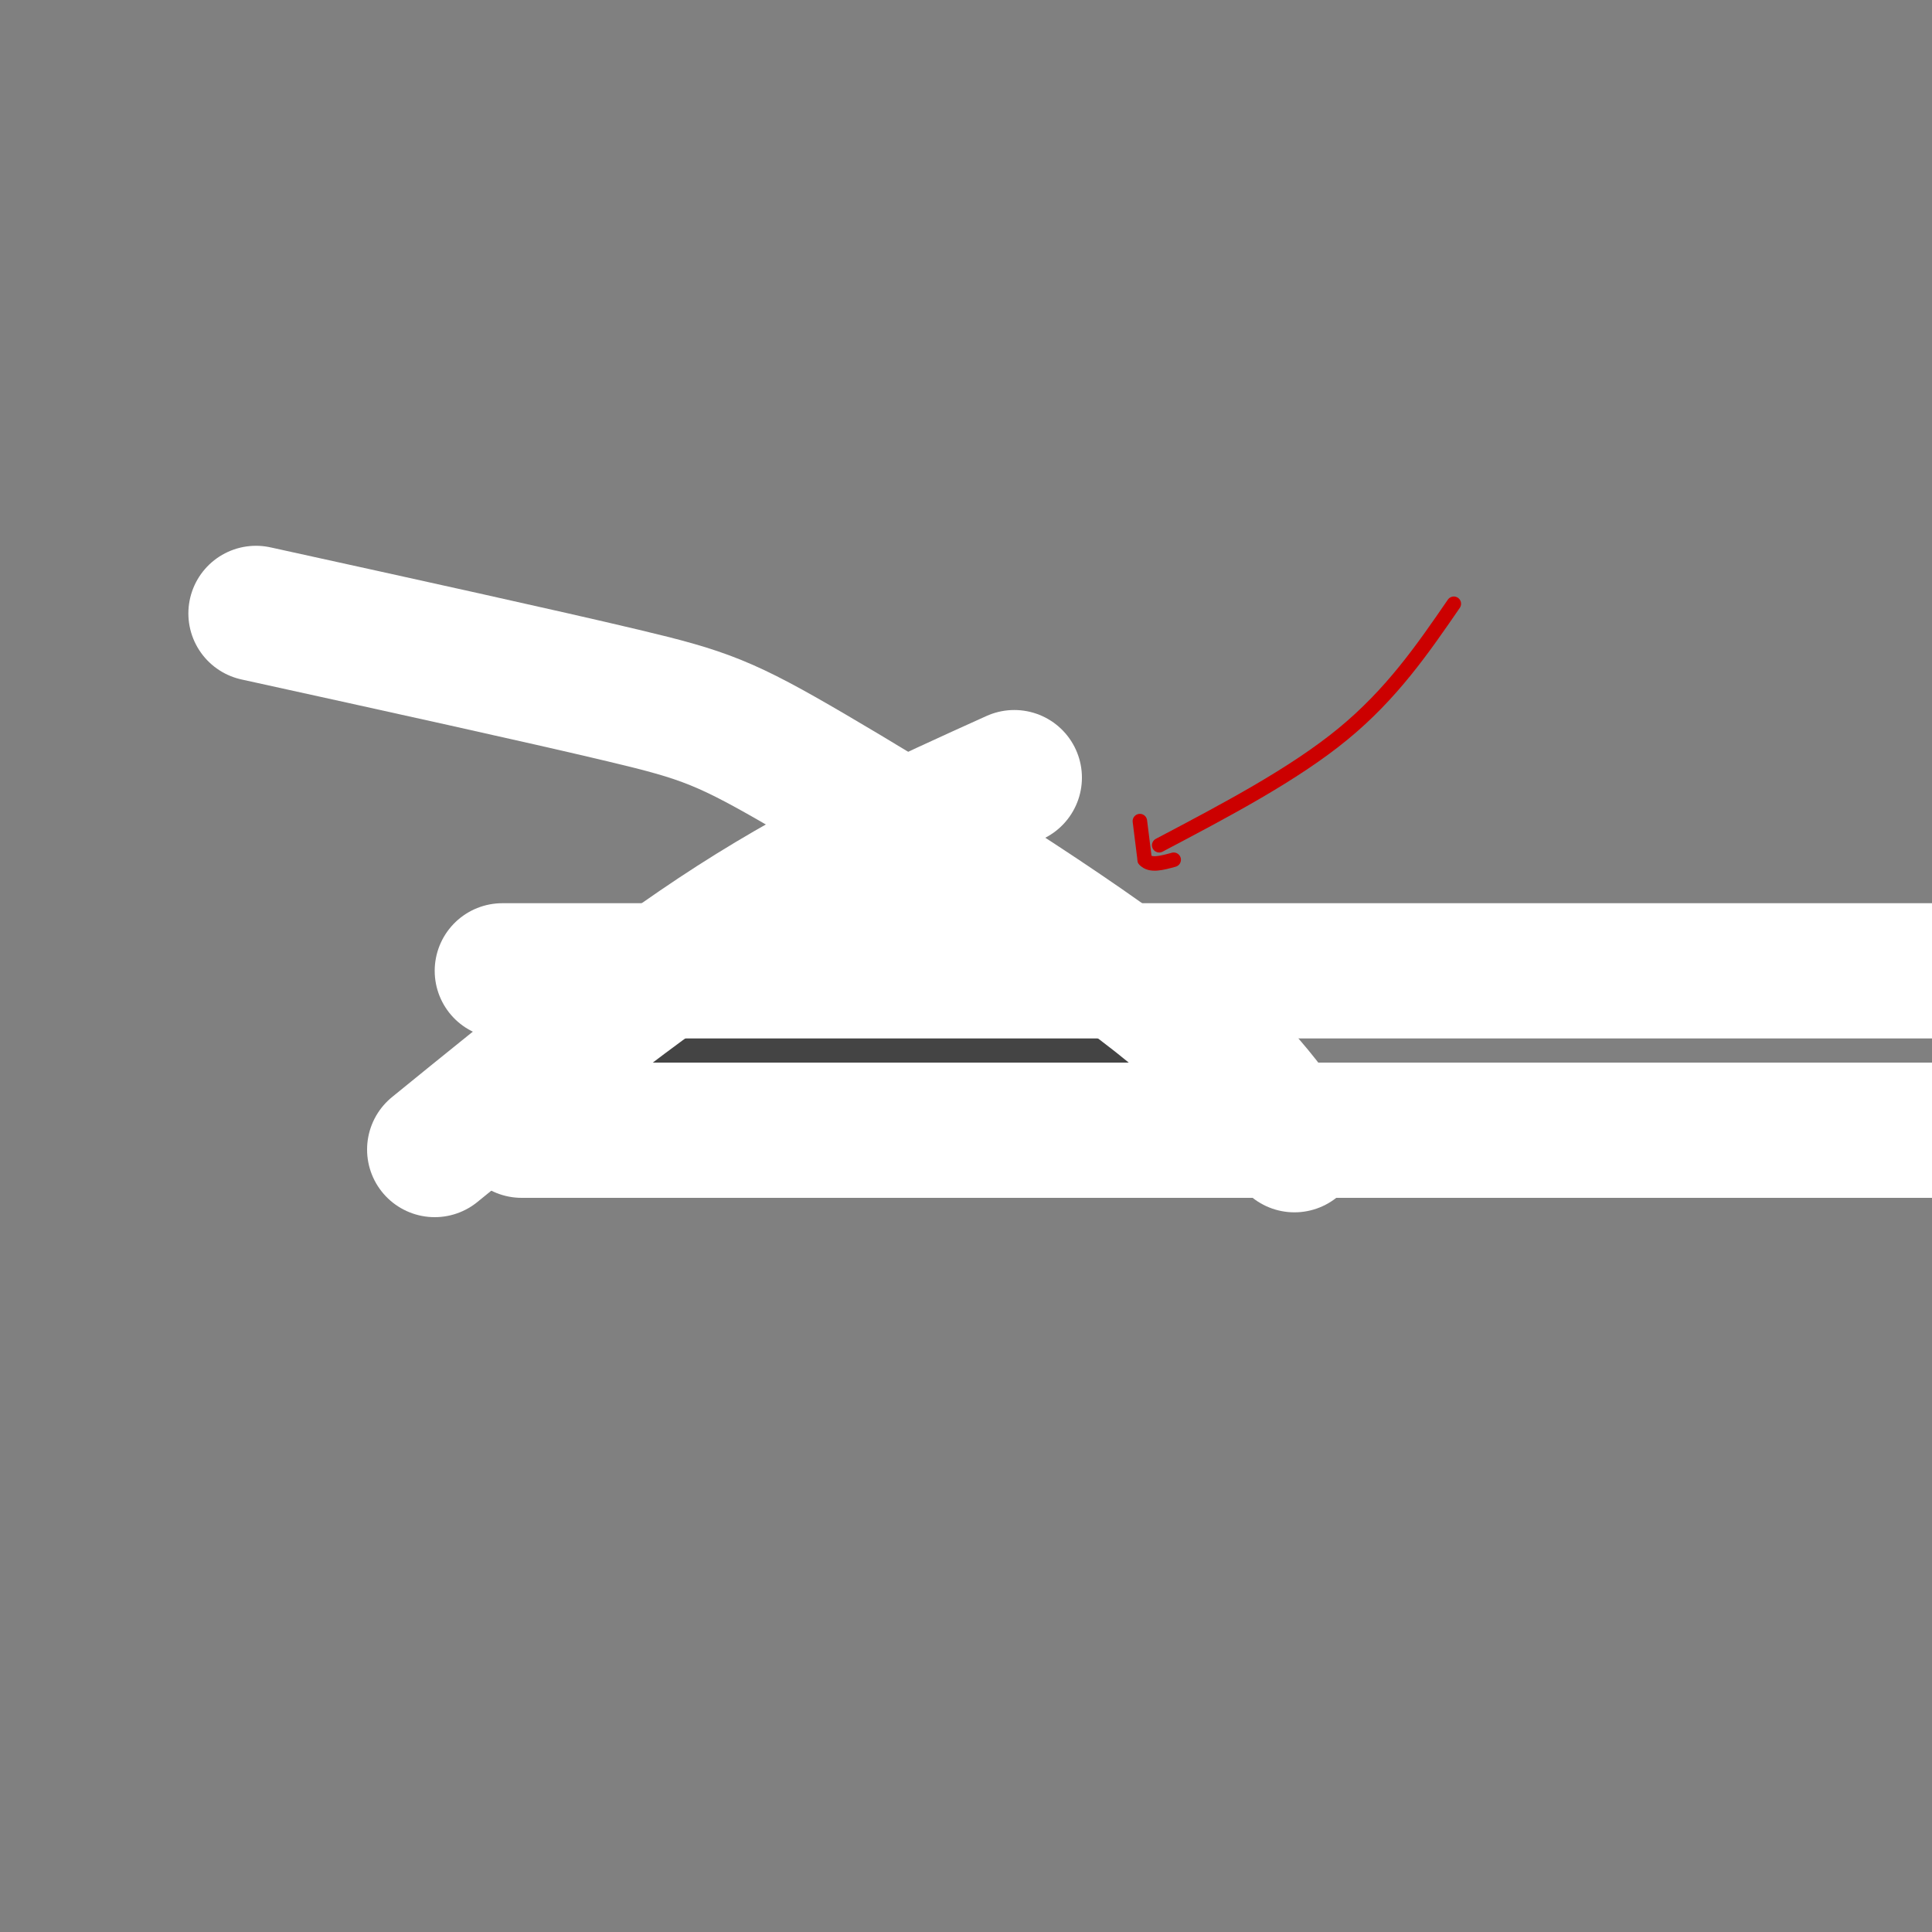
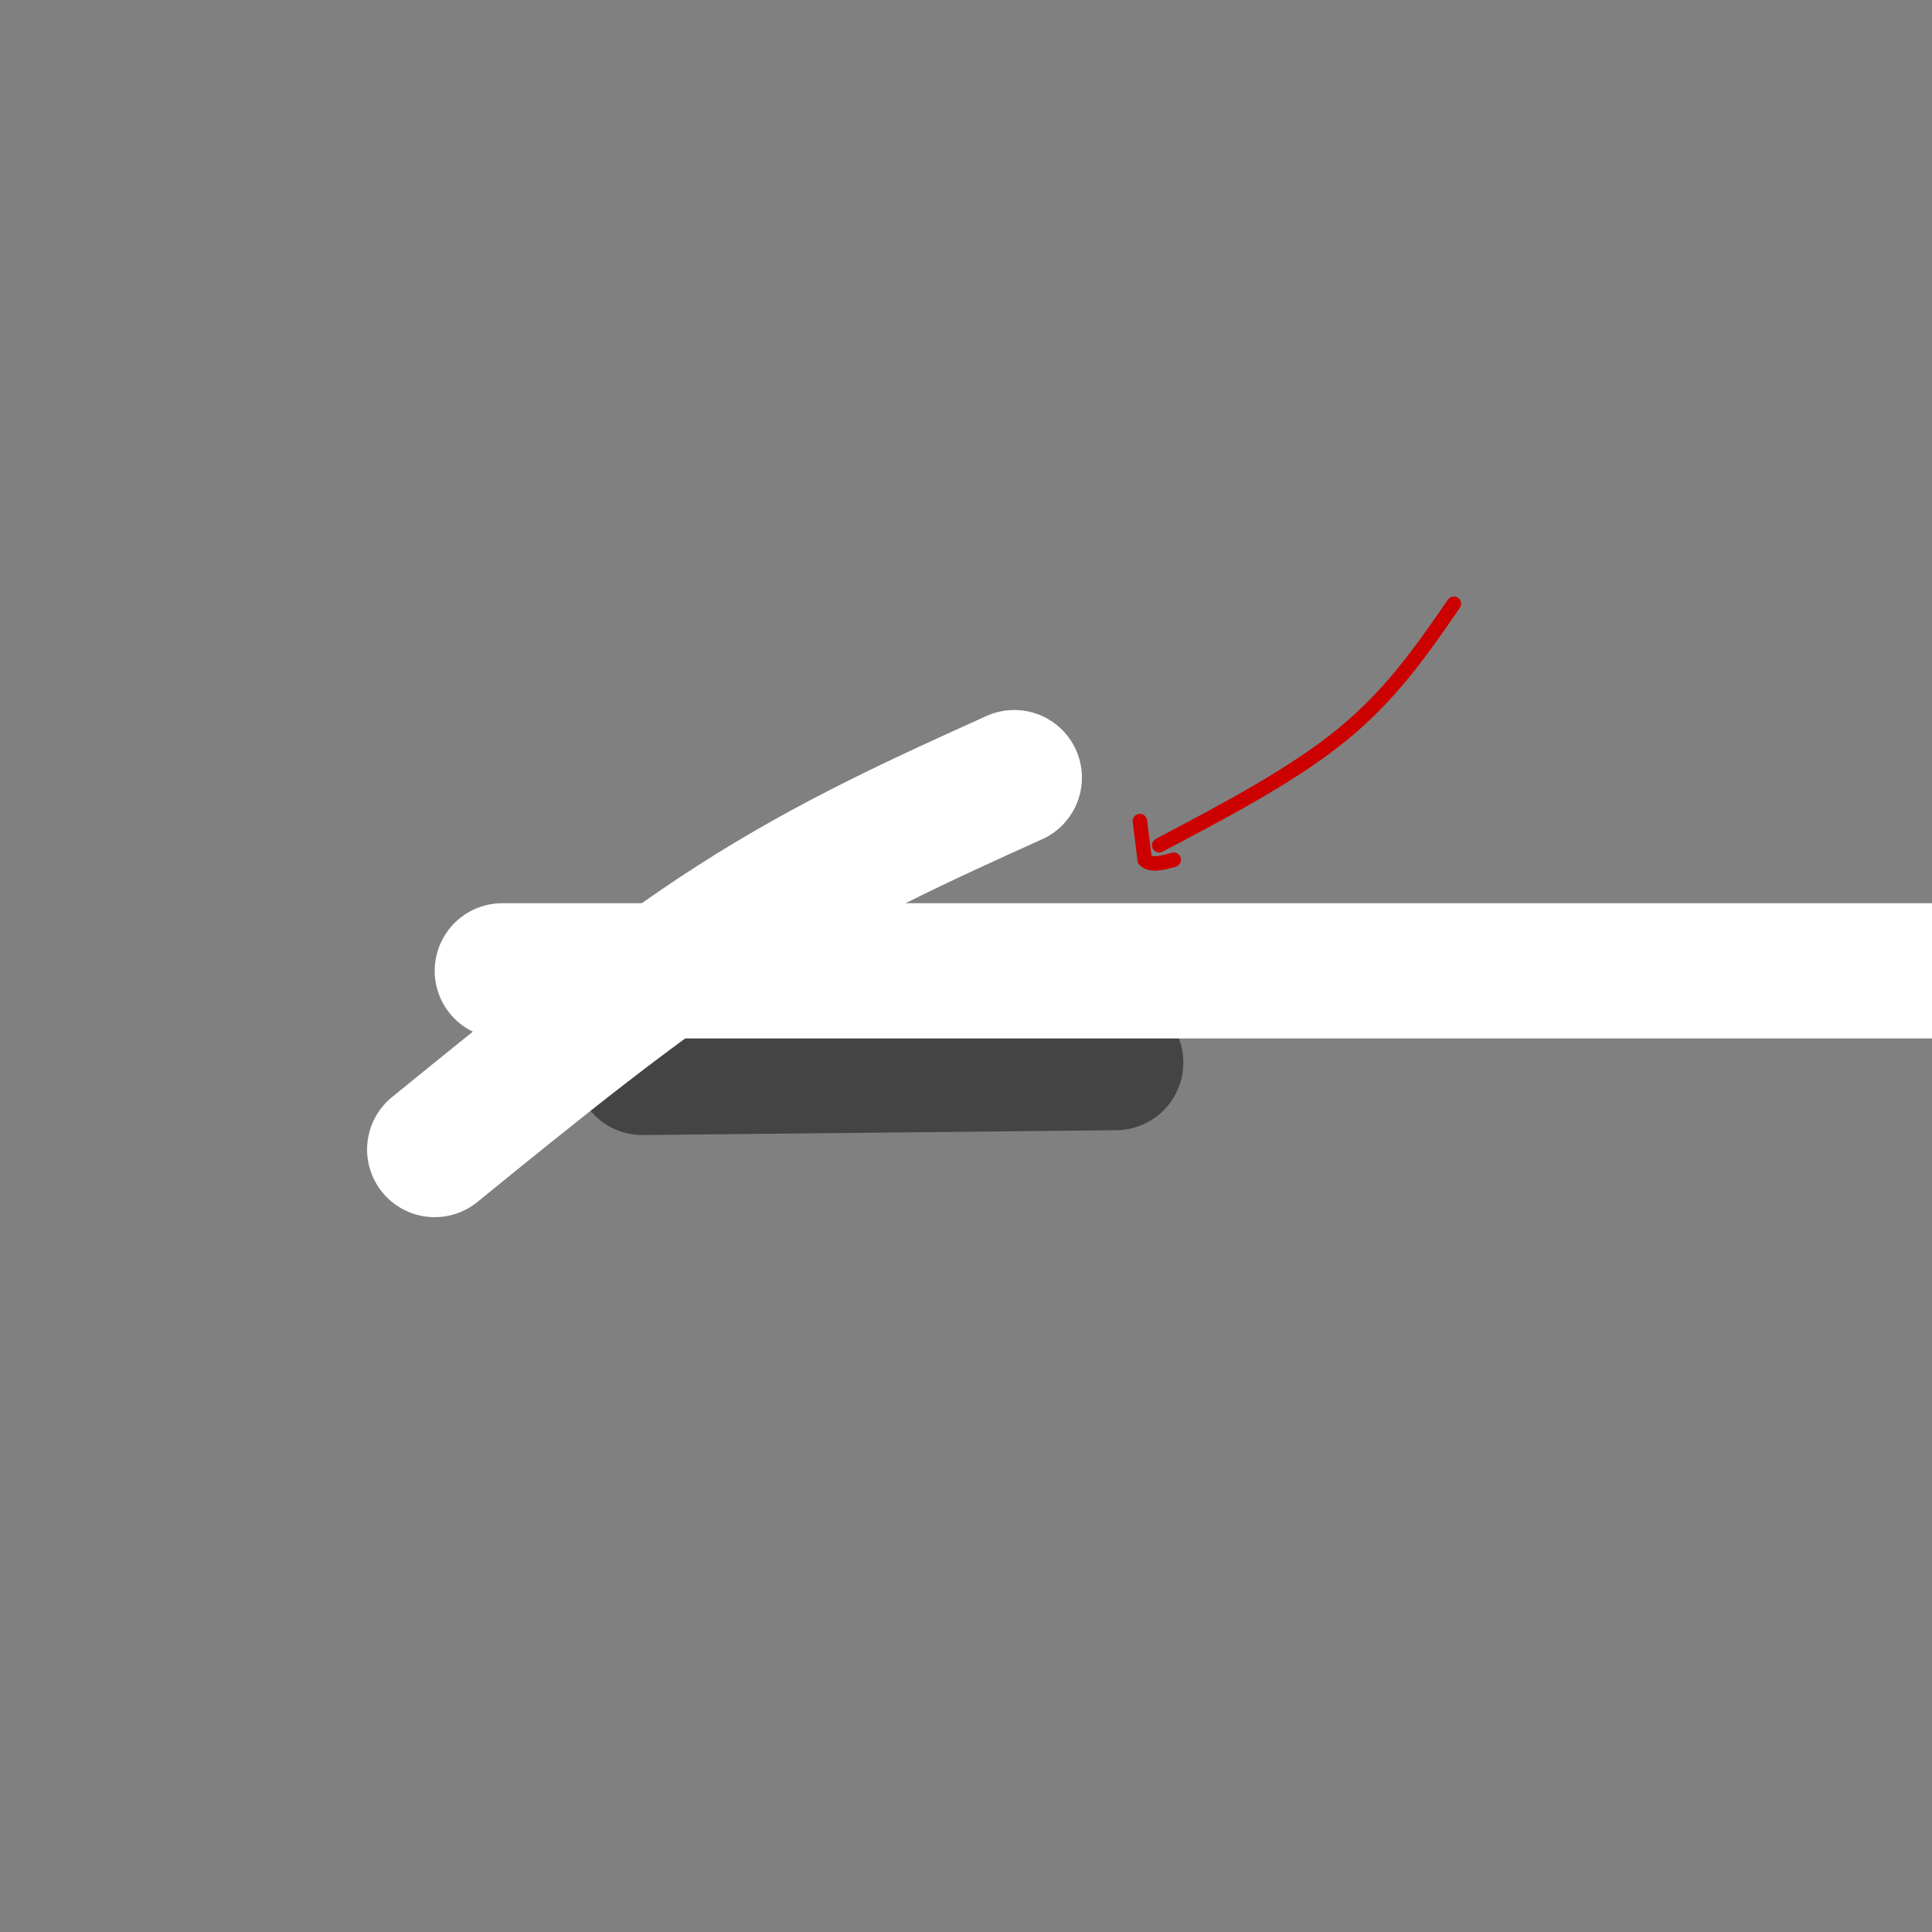
<svg xmlns="http://www.w3.org/2000/svg" viewBox="0 0 400 400" version="1.1">
  <rect x="0" y="0" width="400" height="400" fill="#808080" stroke="none" />
  <g fill="none" stroke="#444444" stroke-width="28" stroke-linecap="round" stroke-linejoin="round">
    <path d="M133,221c0.000,0.000 98.000,-1.000 98,-1" />
  </g>
  <g fill="none" stroke="#ffffff" stroke-width="28" stroke-linecap="round" stroke-linejoin="round">
-     <path d="M108,234c0.000,0.000 443.000,0.000 443,0" />
-     <path d="M268,237c-6.542,-9.345 -13.083,-18.690 -32,-33c-18.917,-14.310 -50.208,-33.583 -68,-44c-17.792,-10.417 -22.083,-11.976 -39,-16c-16.917,-4.024 -46.458,-10.512 -76,-17" />
    <path d="M90,238c21.000,-17.083 42.000,-34.167 62,-47c20.000,-12.833 39.000,-21.417 58,-30" />
    <path d="M104,201c0.000,0.000 424.000,0.000 424,0" />
  </g>
  <g fill="none" stroke="#cc0000" stroke-width="3" stroke-linecap="round" stroke-linejoin="round">
    <path d="M301,125c-6.417,9.333 -12.833,18.667 -23,27c-10.167,8.333 -24.083,15.667 -38,23" />
    <path d="M236,170c0.000,0.000 1.000,8.000 1,8" />
    <path d="M237,178c1.167,1.333 3.583,0.667 6,0" />
  </g>
</svg>